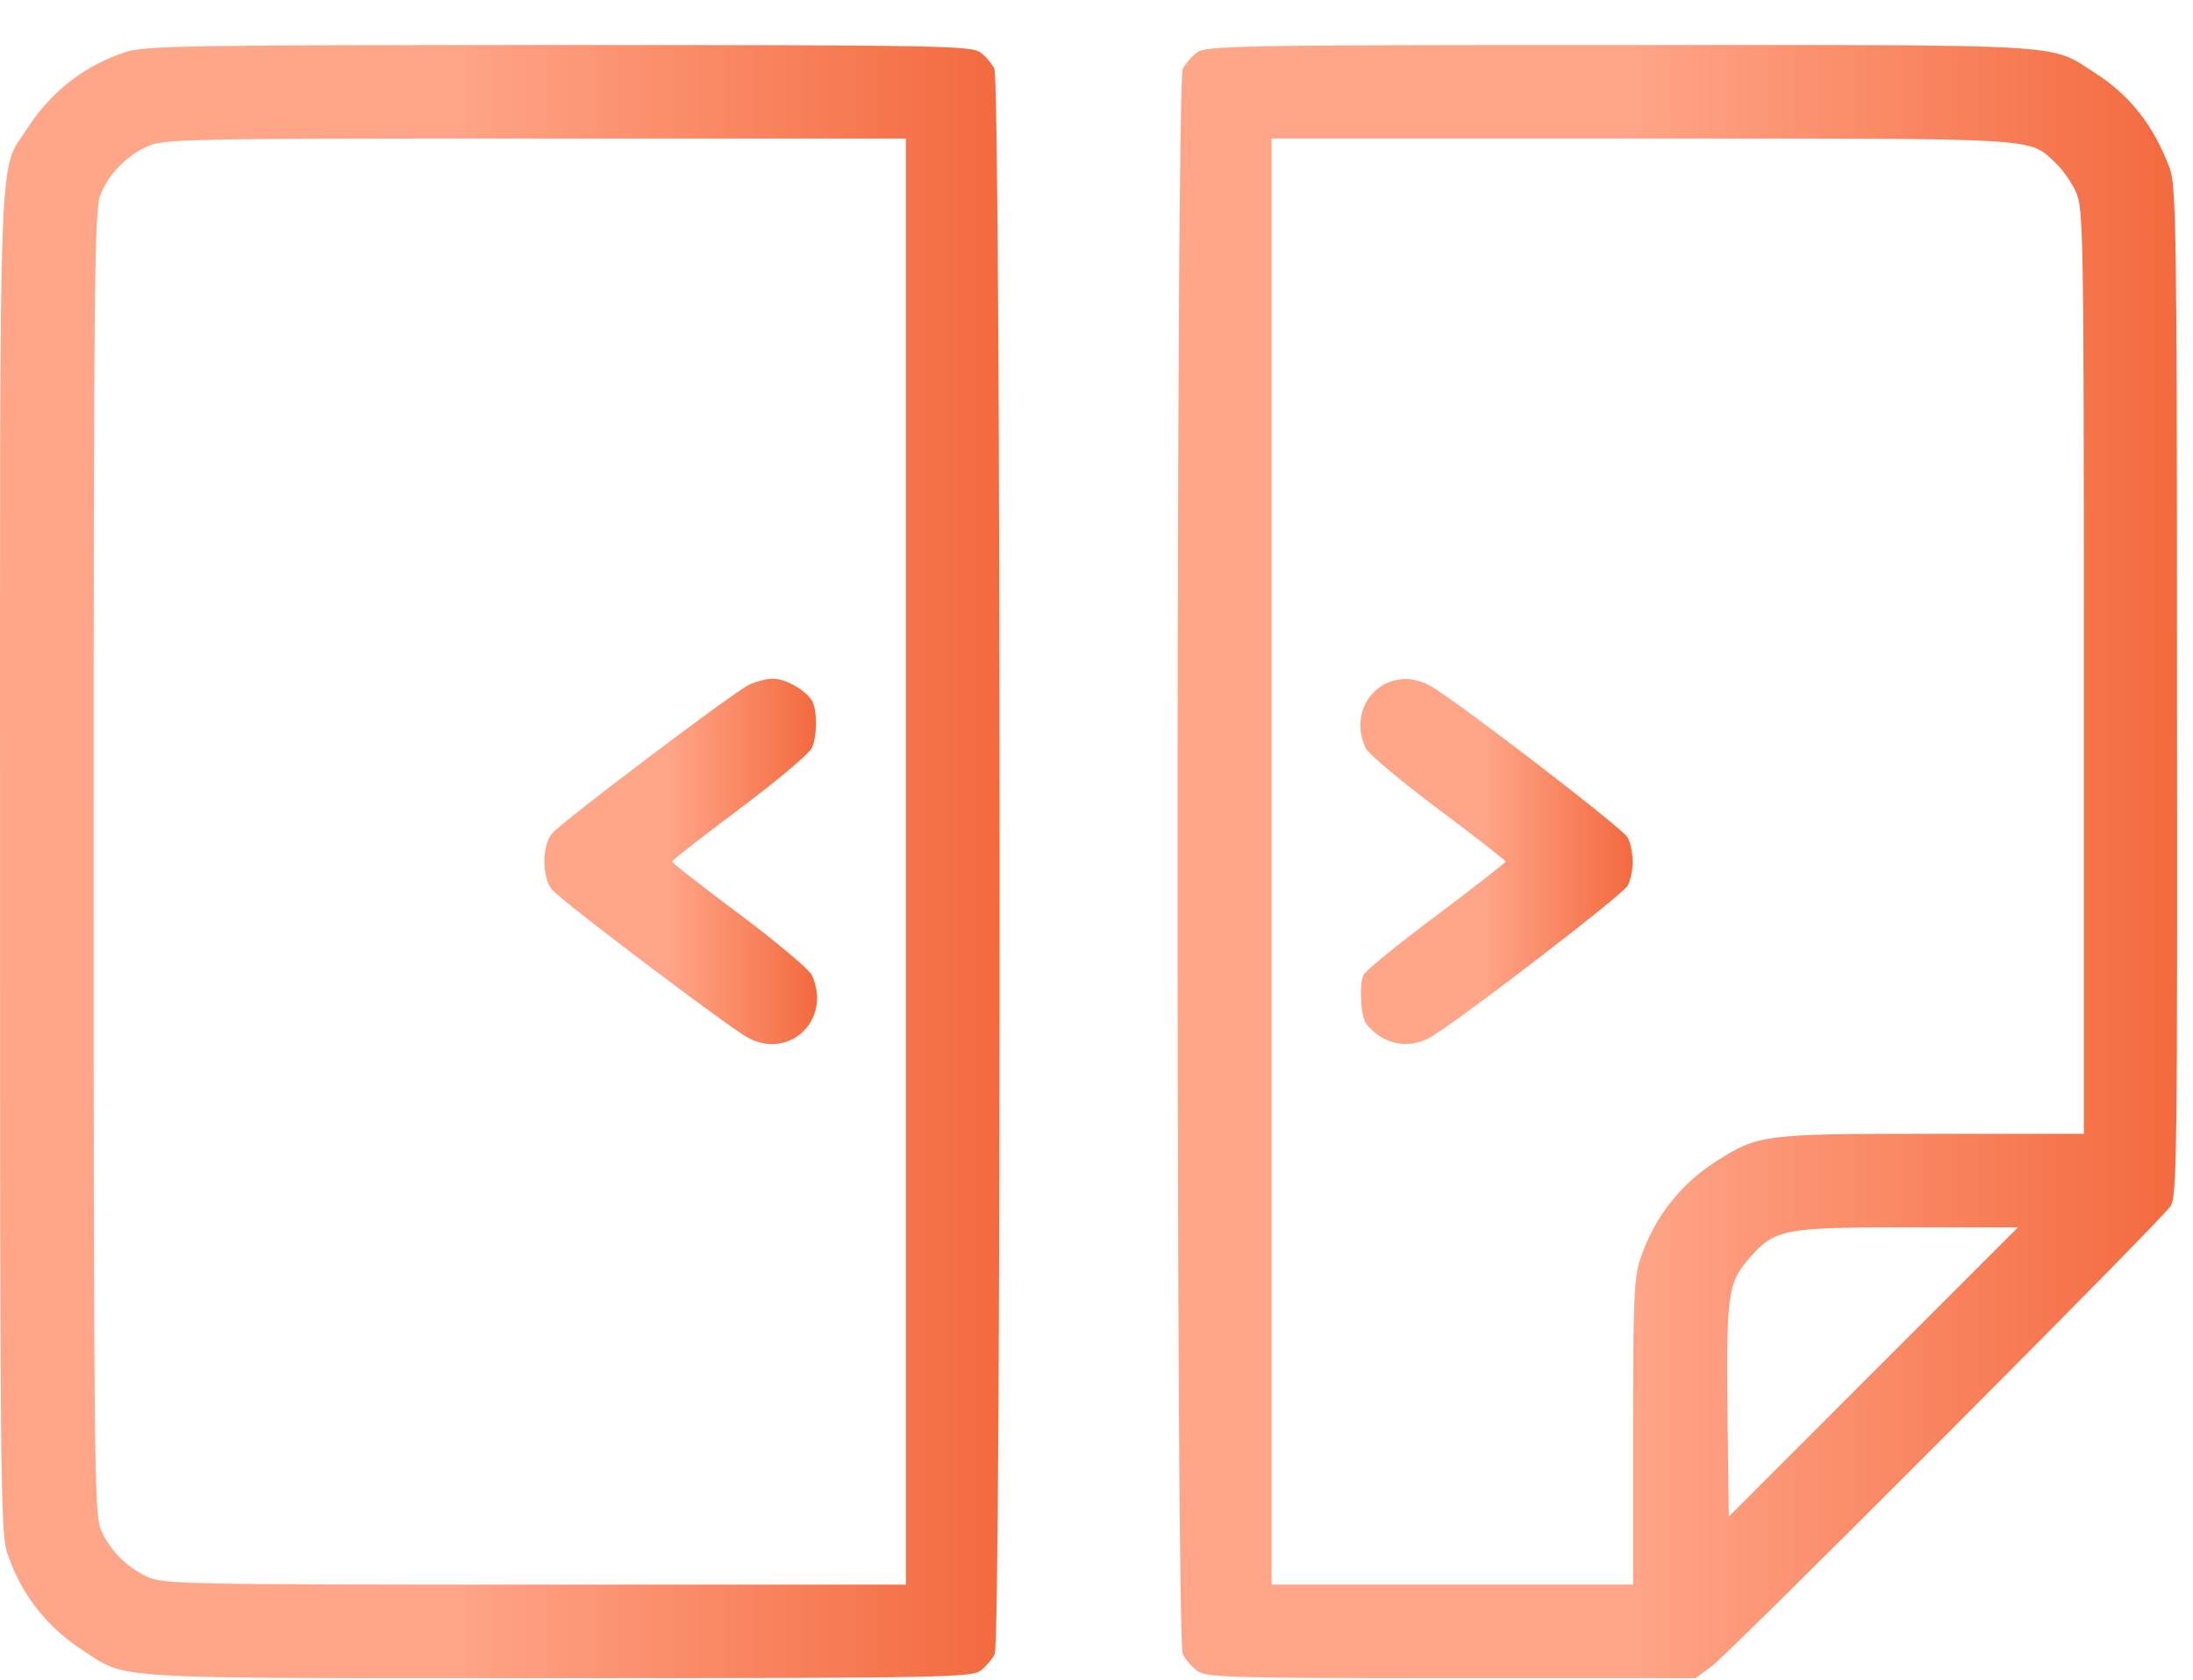
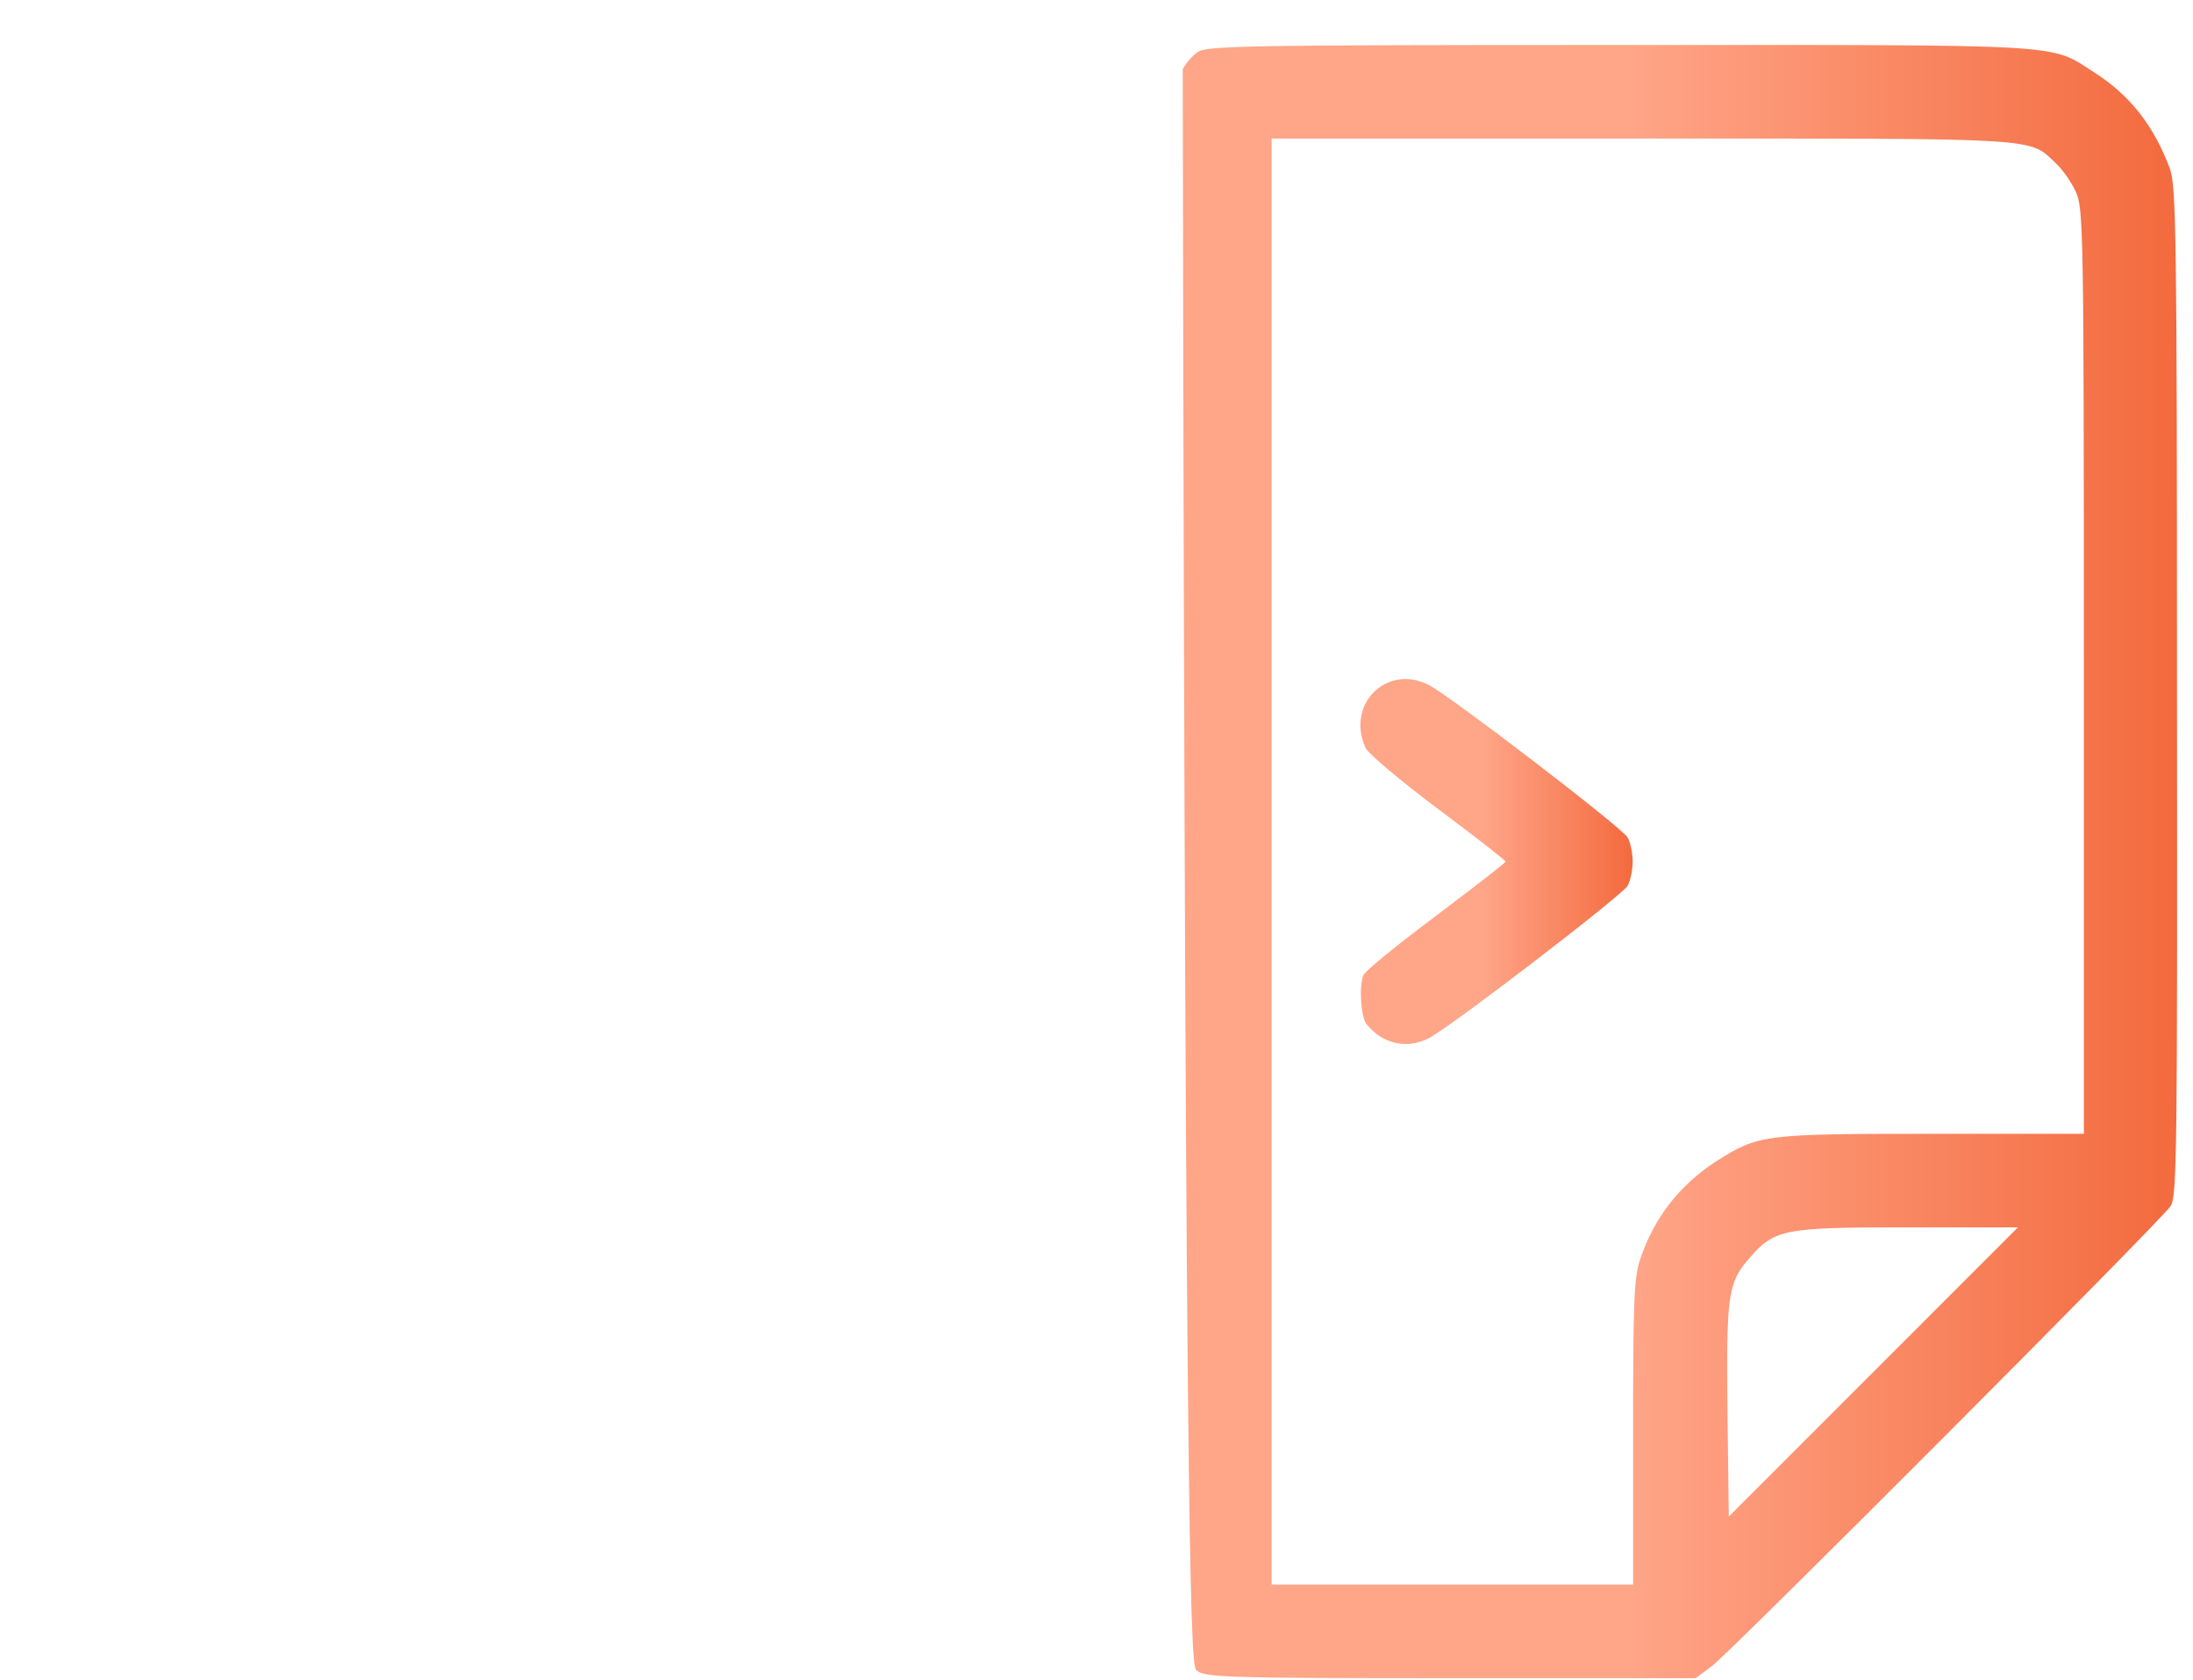
<svg xmlns="http://www.w3.org/2000/svg" width="47" height="36" viewBox="0 0 47 36" fill="none">
-   <path d="M46.502 3.607C46.156 2.686 45.646 2.039 44.889 1.556C43.905 0.927 44.479 0.964 34.69 0.964C26.442 0.964 25.831 0.982 25.649 1.128C25.539 1.21 25.402 1.374 25.348 1.483C25.202 1.766 25.202 35.161 25.348 35.444C25.402 35.553 25.539 35.717 25.649 35.799C25.822 35.945 26.25 35.963 31.09 35.963H36.34L36.695 35.699C37.114 35.38 46.302 26.174 46.52 25.846C46.657 25.646 46.666 24.67 46.657 14.818C46.657 4.956 46.639 3.981 46.502 3.607ZM41.398 24.297C37.789 24.297 37.68 24.315 36.777 24.889C36.002 25.39 35.447 26.101 35.155 26.976C35.018 27.368 35 27.888 35 30.695V33.958H31.126H27.253L27.253 18.463L27.253 2.969L35.182 2.969C43.859 2.969 43.467 2.942 44.06 3.498C44.206 3.634 44.397 3.908 44.488 4.108C44.652 4.455 44.661 4.929 44.661 14.389L44.661 24.297H41.398ZM37.023 30.248C36.996 27.76 37.032 27.487 37.488 26.967C38.035 26.338 38.217 26.302 40.879 26.302H43.248L40.15 29.401L37.051 32.5L37.023 30.248Z" fill="url(#paint0_linear_179_924)" />
+   <path d="M46.502 3.607C46.156 2.686 45.646 2.039 44.889 1.556C43.905 0.927 44.479 0.964 34.69 0.964C26.442 0.964 25.831 0.982 25.649 1.128C25.539 1.21 25.402 1.374 25.348 1.483C25.402 35.553 25.539 35.717 25.649 35.799C25.822 35.945 26.25 35.963 31.09 35.963H36.34L36.695 35.699C37.114 35.38 46.302 26.174 46.52 25.846C46.657 25.646 46.666 24.67 46.657 14.818C46.657 4.956 46.639 3.981 46.502 3.607ZM41.398 24.297C37.789 24.297 37.68 24.315 36.777 24.889C36.002 25.39 35.447 26.101 35.155 26.976C35.018 27.368 35 27.888 35 30.695V33.958H31.126H27.253L27.253 18.463L27.253 2.969L35.182 2.969C43.859 2.969 43.467 2.942 44.06 3.498C44.206 3.634 44.397 3.908 44.488 4.108C44.652 4.455 44.661 4.929 44.661 14.389L44.661 24.297H41.398ZM37.023 30.248C36.996 27.76 37.032 27.487 37.488 26.967C38.035 26.338 38.217 26.302 40.879 26.302H43.248L40.15 29.401L37.051 32.5L37.023 30.248Z" fill="url(#paint0_linear_179_924)" />
  <path d="M34.881 17.944C34.772 17.744 31.09 14.918 30.625 14.681C29.723 14.216 28.839 15.091 29.267 16.03C29.322 16.148 30.014 16.732 30.816 17.333C31.609 17.926 32.266 18.436 32.266 18.463C32.266 18.491 31.591 19.01 30.771 19.63C29.941 20.25 29.249 20.815 29.221 20.897C29.121 21.134 29.167 21.799 29.285 21.945C29.631 22.374 30.151 22.492 30.625 22.246C31.09 22.009 34.772 19.183 34.881 18.983C34.945 18.874 34.991 18.637 34.991 18.463C34.991 18.29 34.945 18.053 34.881 17.944Z" fill="url(#paint1_linear_179_924)" />
-   <path d="M21.31 1.465C21.255 1.365 21.128 1.21 21.018 1.128C20.836 0.982 20.226 0.964 11.977 0.964C3.965 0.964 3.09 0.982 2.68 1.119C1.805 1.41 1.094 1.966 0.593 2.741C-0.045 3.735 0.001 2.531 0.001 18.463C0.001 31.625 0.01 32.873 0.156 33.283C0.447 34.158 1.003 34.869 1.778 35.37C2.753 35.999 2.179 35.963 11.977 35.963C20.226 35.963 20.836 35.945 21.018 35.799C21.128 35.717 21.265 35.553 21.319 35.443C21.465 35.161 21.456 1.729 21.31 1.465ZM11.467 33.958C3.92 33.958 3.492 33.949 3.145 33.785C2.699 33.575 2.334 33.201 2.152 32.755C2.024 32.454 2.006 30.868 2.006 18.463C2.006 6.059 2.024 4.473 2.152 4.172C2.334 3.725 2.699 3.352 3.145 3.142C3.492 2.978 3.92 2.969 11.467 2.969L19.414 2.969L19.414 18.463L19.414 33.958L11.467 33.958Z" fill="url(#paint2_linear_179_924)" />
-   <path d="M17.427 15.064C17.327 14.827 16.862 14.544 16.561 14.544C16.425 14.544 16.188 14.608 16.042 14.681C15.668 14.872 12.023 17.625 11.831 17.862C11.731 17.98 11.667 18.208 11.667 18.463C11.667 18.719 11.731 18.947 11.831 19.065C12.023 19.302 15.668 22.055 16.042 22.246C16.944 22.711 17.828 21.836 17.4 20.897C17.345 20.779 16.653 20.195 15.851 19.594C15.058 19.001 14.401 18.491 14.401 18.463C14.401 18.436 15.058 17.926 15.851 17.333C16.653 16.732 17.345 16.148 17.4 16.03C17.509 15.784 17.518 15.31 17.427 15.064Z" fill="url(#paint3_linear_179_924)" />
  <defs>
    <linearGradient id="paint0_linear_179_924" x1="25.238" y1="18.463" x2="46.66" y2="18.463" gradientUnits="userSpaceOnUse">
      <stop offset="0.453" stop-color="#FFA588" />
      <stop offset="1" stop-color="#F36A3E" />
    </linearGradient>
    <linearGradient id="paint1_linear_179_924" x1="29.156" y1="18.463" x2="34.991" y2="18.463" gradientUnits="userSpaceOnUse">
      <stop offset="0.453" stop-color="#FFA588" />
      <stop offset="1" stop-color="#F36A3E" />
    </linearGradient>
    <linearGradient id="paint2_linear_179_924" x1="0" y1="18.463" x2="21.424" y2="18.463" gradientUnits="userSpaceOnUse">
      <stop offset="0.453" stop-color="#FFA588" />
      <stop offset="1" stop-color="#F36A3E" />
    </linearGradient>
    <linearGradient id="paint3_linear_179_924" x1="11.667" y1="18.459" x2="17.511" y2="18.459" gradientUnits="userSpaceOnUse">
      <stop offset="0.453" stop-color="#FFA588" />
      <stop offset="1" stop-color="#F36A3E" />
    </linearGradient>
  </defs>
</svg>